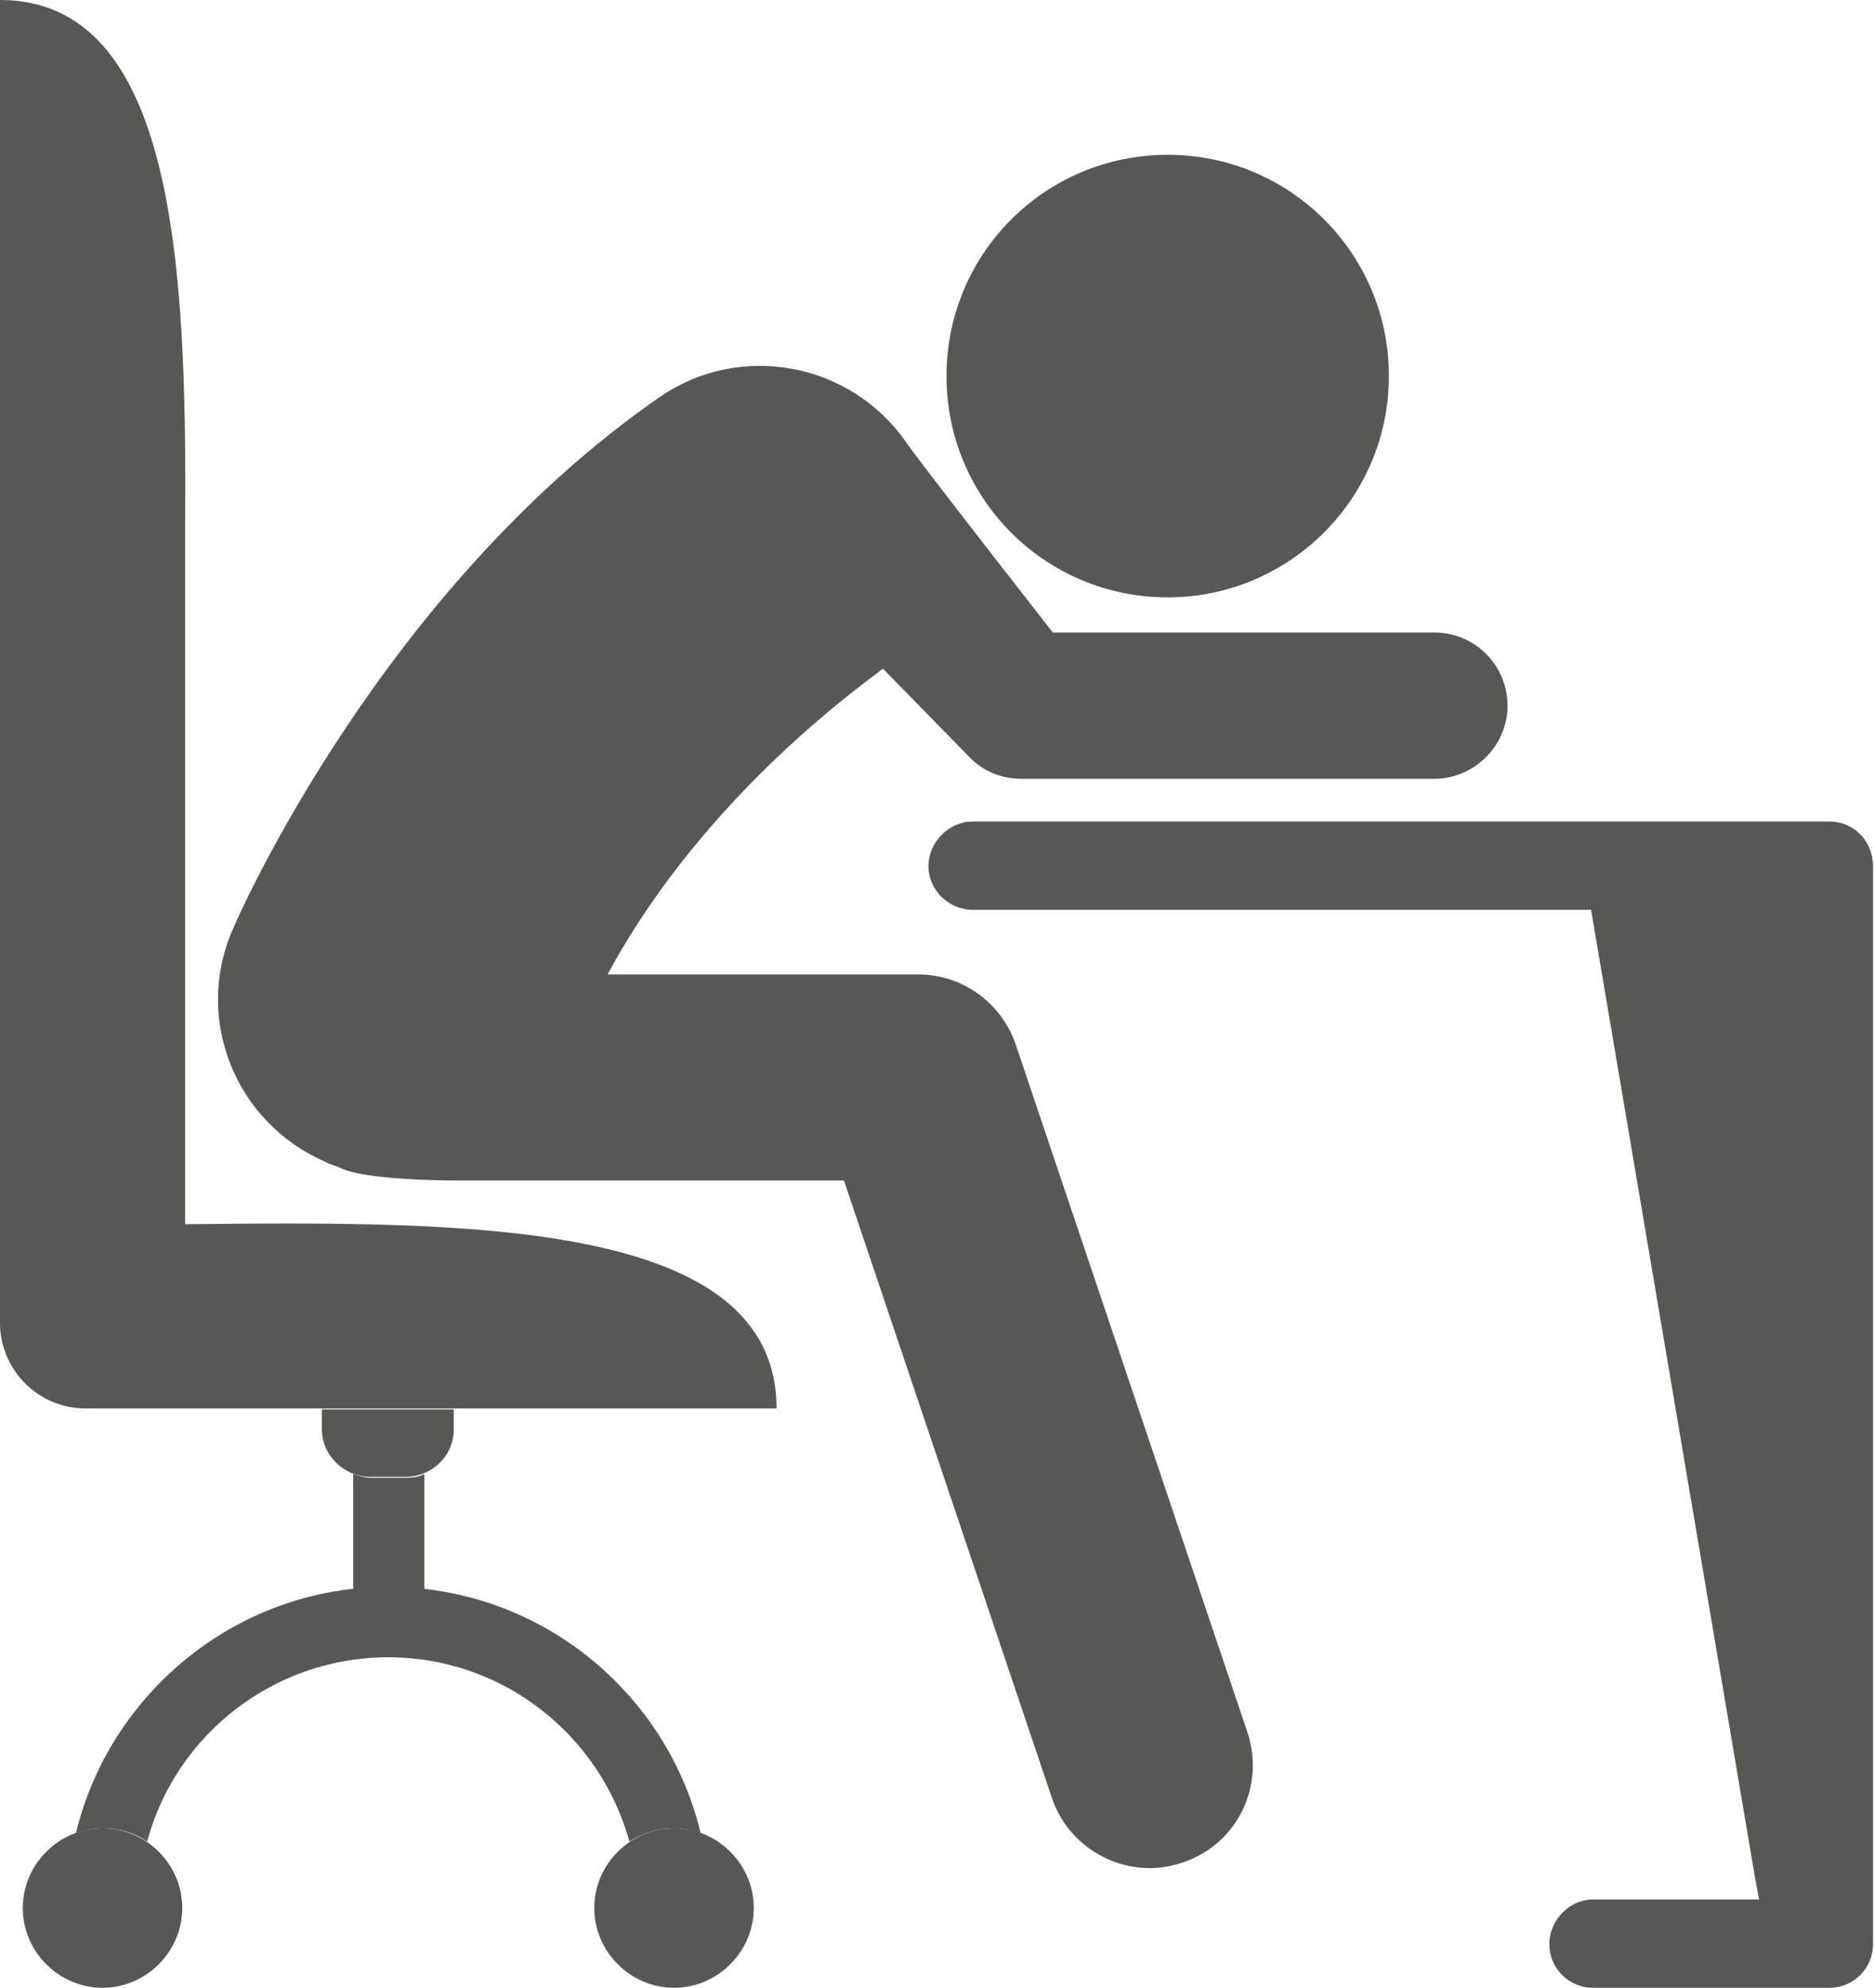
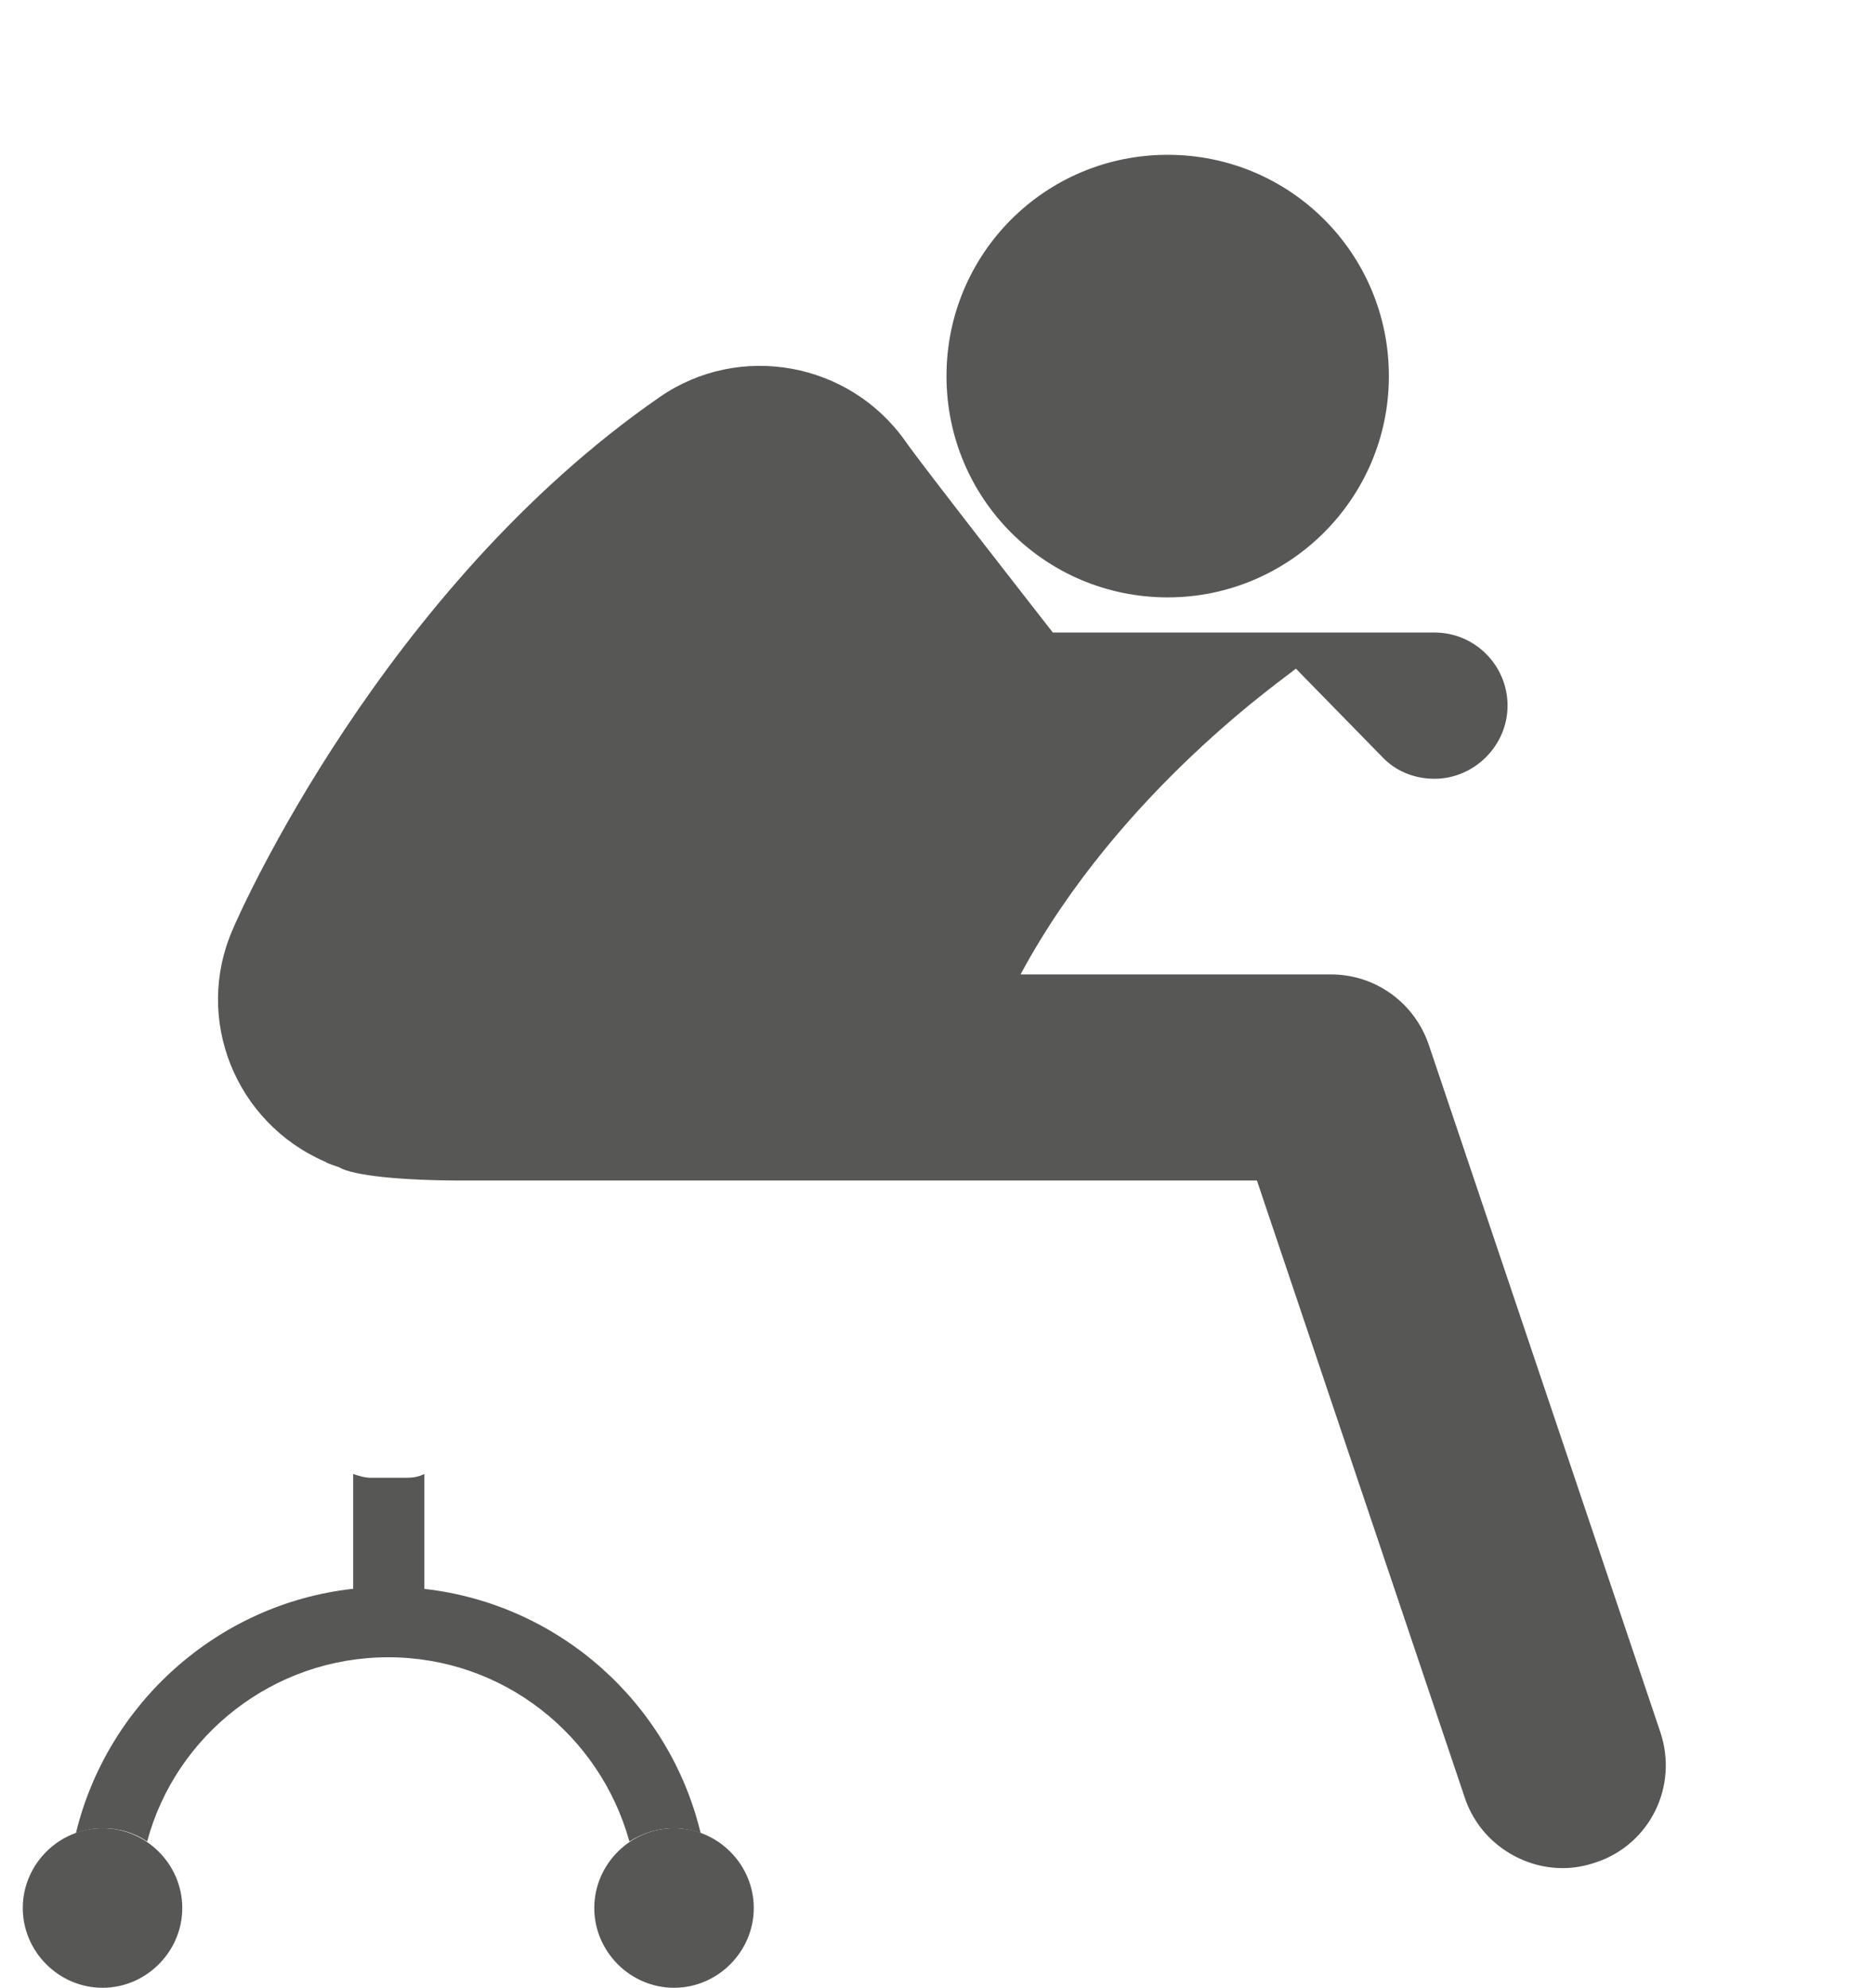
<svg xmlns="http://www.w3.org/2000/svg" id="Calque_1" data-name="Calque 1" viewBox="0 0 19.74 20.93">
  <defs>
    <style>
      .cls-1 {
        fill: #575756;
      }
    </style>
  </defs>
-   <path class="cls-1" d="M2.45,9.79c.06-.15,1.58-3.59,4.5-5.61,.84-.58,2-.37,2.59,.47,.15,.22,1.55,2.01,1.55,2.01h4.02c.43,0,.77,.35,.77,.77s-.35,.77-.77,.77h-4.35c-.21,0-.41-.08-.55-.23l-.91-.93c-.07,.07-1.85,1.27-2.9,3.22h3.27c.47,0,.88,.3,1.03,.74l2.44,7.24c.19,.57-.11,1.18-.68,1.37-.12,.04-.23,.06-.35,.06-.45,0-.88-.29-1.03-.74l-2.19-6.5H4.86c-.62,0-1.14-.05-1.29-.14-.05-.02-.1-.03-.15-.06-.94-.41-1.38-1.5-.97-2.44" />
+   <path class="cls-1" d="M2.45,9.79c.06-.15,1.58-3.59,4.5-5.61,.84-.58,2-.37,2.59,.47,.15,.22,1.55,2.01,1.55,2.01h4.02c.43,0,.77,.35,.77,.77s-.35,.77-.77,.77c-.21,0-.41-.08-.55-.23l-.91-.93c-.07,.07-1.85,1.27-2.9,3.22h3.27c.47,0,.88,.3,1.03,.74l2.44,7.24c.19,.57-.11,1.18-.68,1.37-.12,.04-.23,.06-.35,.06-.45,0-.88-.29-1.03-.74l-2.19-6.5H4.86c-.62,0-1.14-.05-1.29-.14-.05-.02-.1-.03-.15-.06-.94-.41-1.38-1.5-.97-2.44" />
  <path class="cls-1" d="M12.3,6.29c1.28,0,2.33-1.04,2.33-2.33s-1.04-2.33-2.33-2.33-2.33,1.04-2.33,2.33,1.04,2.33,2.33,2.33" />
  <path class="cls-1" d="M6.26,20.09c0,.46,.38,.84,.84,.84s.84-.38,.84-.84-.38-.84-.84-.84-.84,.38-.84,.84" />
  <path class="cls-1" d="M.24,20.09c0,.46,.38,.84,.84,.84s.84-.38,.84-.84-.38-.84-.84-.84-.84,.38-.84,.84" />
-   <path class="cls-1" d="M0,0C1.84,0,1.97,2.8,1.95,5.53v7.36c2.93-.03,6.23-.06,6.23,1.94H.9c-.5,0-.9-.41-.9-.9,0,0,0-.01,0-.02,0,0,0,0,0,0V0Z" />
  <path class="cls-1" d="M3.72,16.73v-1.21c.06,.02,.12,.04,.19,.04h.37c.07,0,.13-.01,.19-.04v1.21c1.42,.16,2.58,1.2,2.91,2.57-.09-.03-.18-.05-.28-.05-.17,0-.33,.05-.47,.14-.31-1.12-1.33-1.94-2.54-1.94s-2.24,.82-2.54,1.94c-.13-.09-.29-.14-.47-.14-.1,0-.19,.02-.28,.05,.33-1.36,1.49-2.41,2.91-2.57" />
-   <path class="cls-1" d="M4.78,14.84v.21c0,.28-.23,.5-.51,.5h-.37c-.28,0-.51-.23-.51-.5v-.21h1.38Z" />
-   <path class="cls-1" d="M10.26,8.65h9.01c.26,0,.46,.21,.46,.47v11.35c0,.26-.21,.46-.46,.46h-2.49c-.26,0-.46-.21-.46-.46s.21-.47,.46-.47h1.75l-.04-.21-1.73-10.21h-6.51c-.26,0-.47-.21-.47-.46s.21-.47,.47-.47" />
</svg>